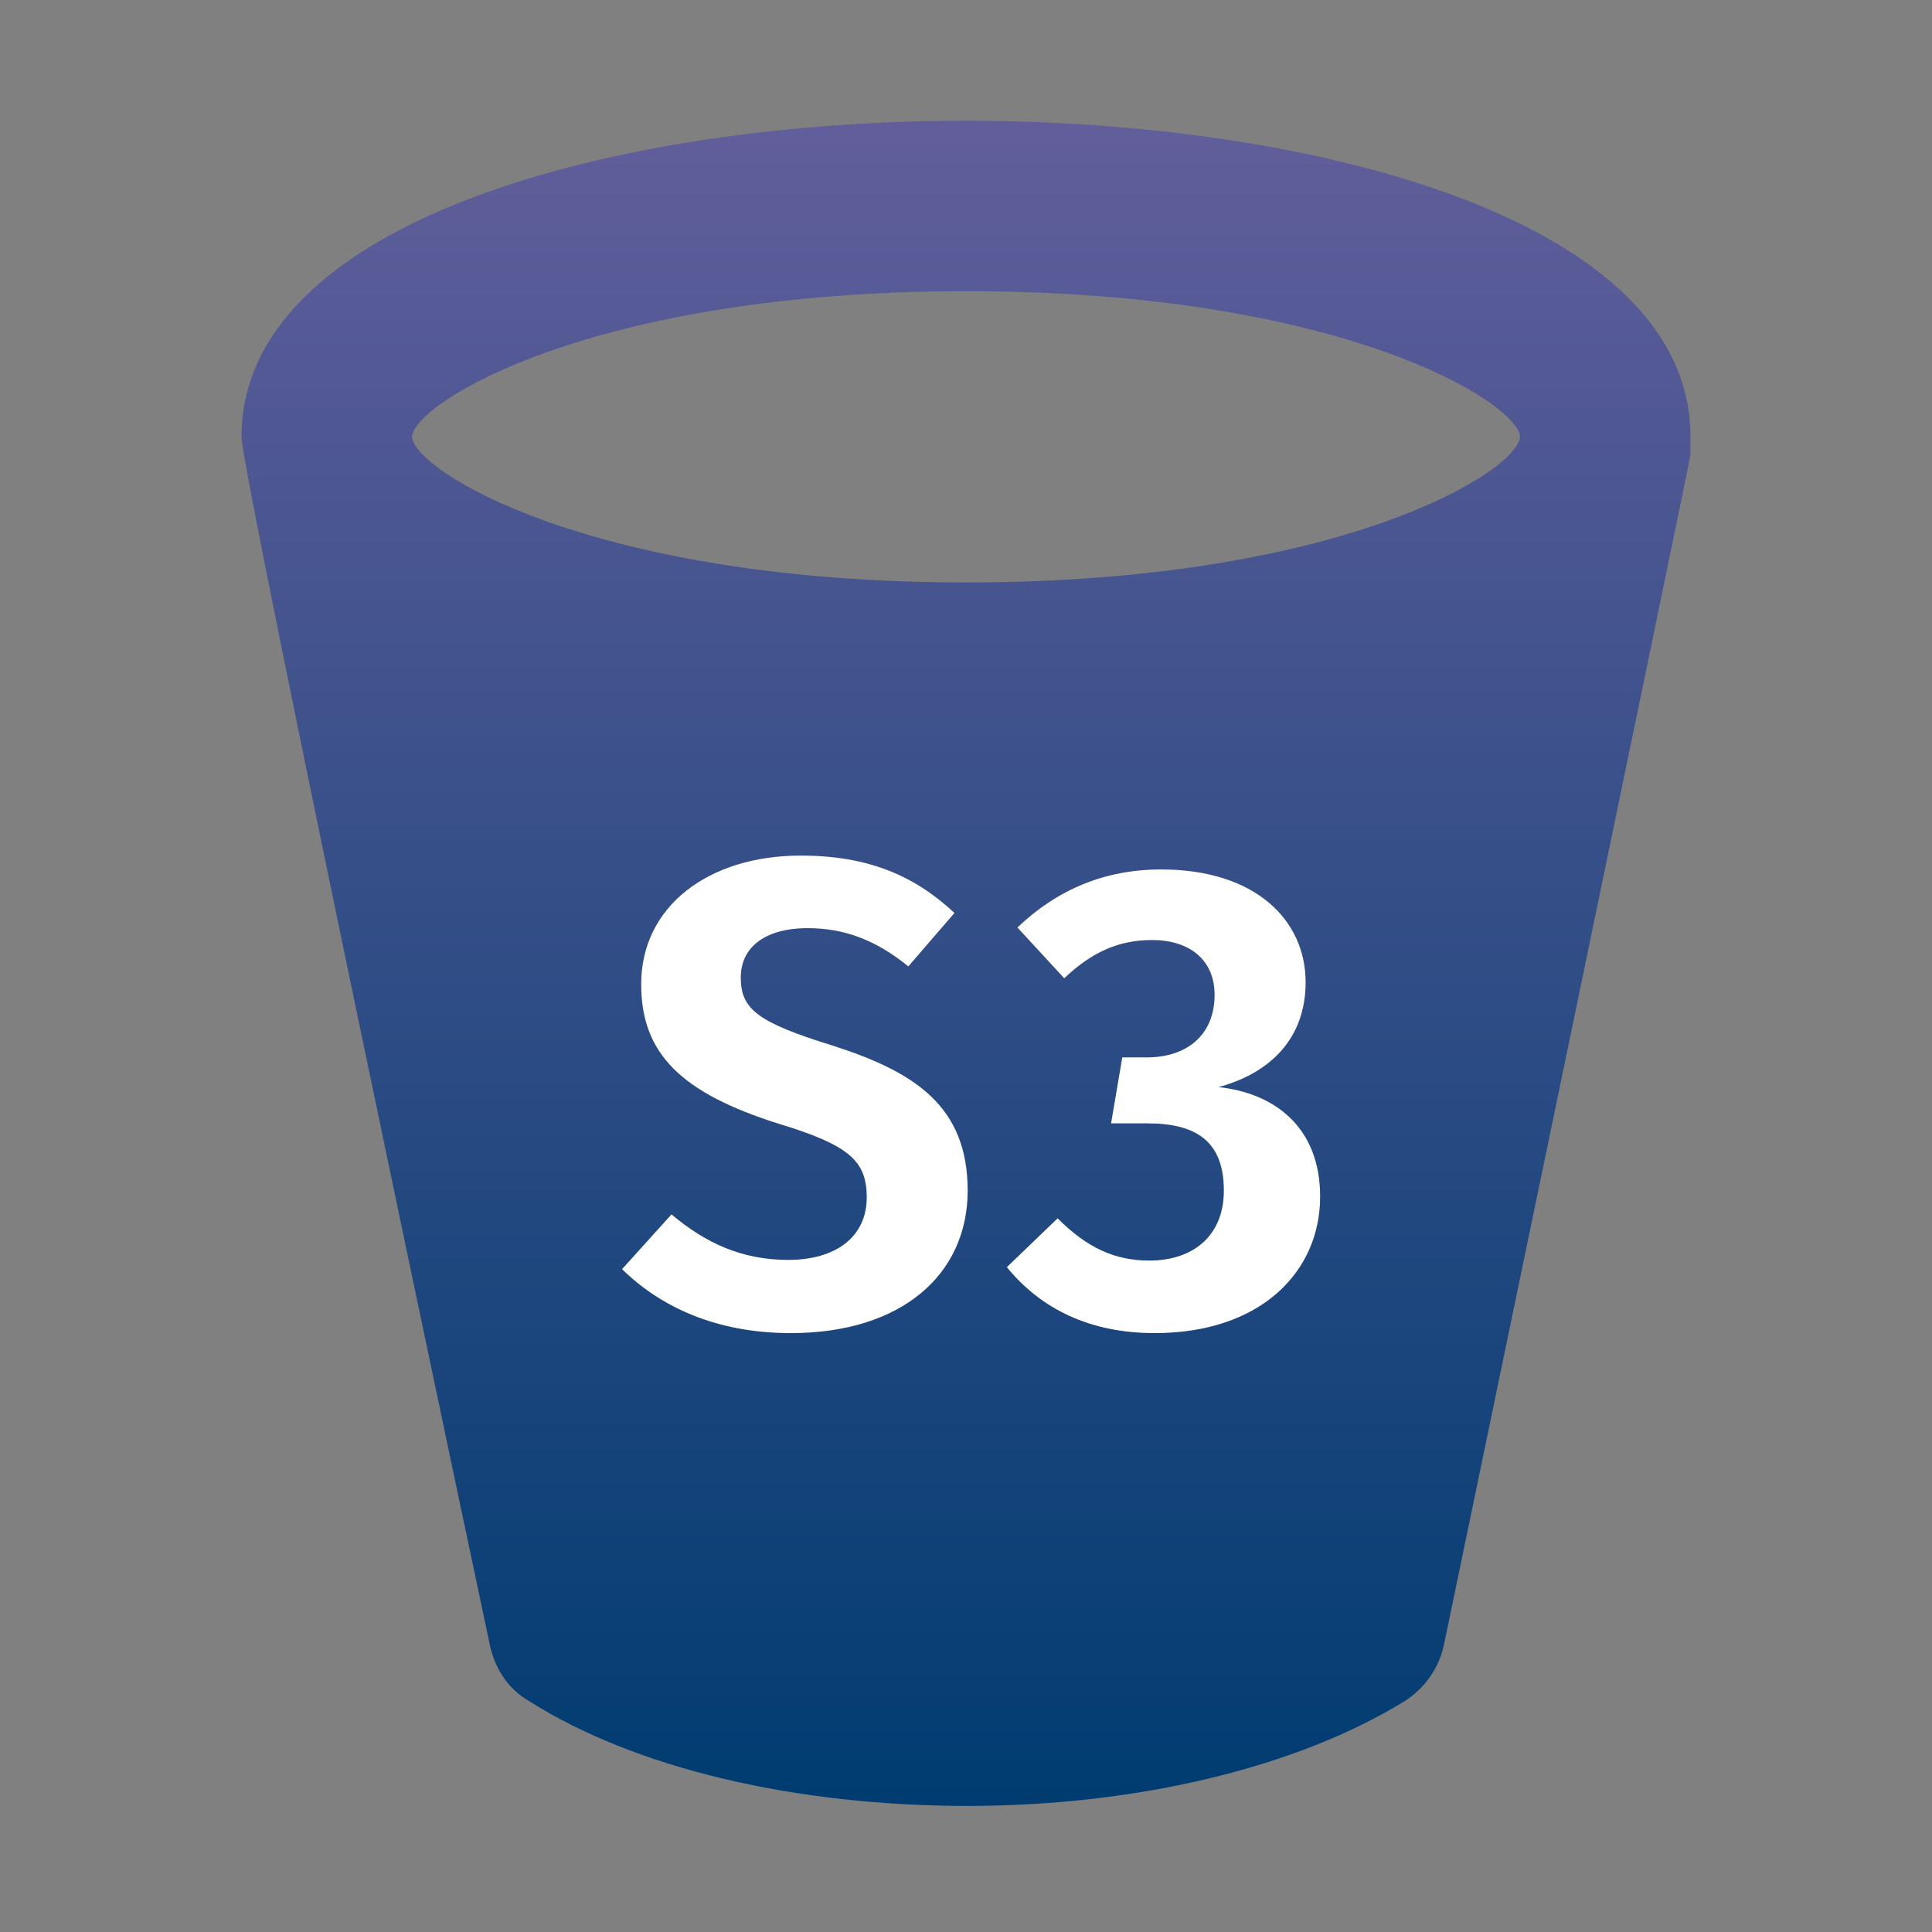
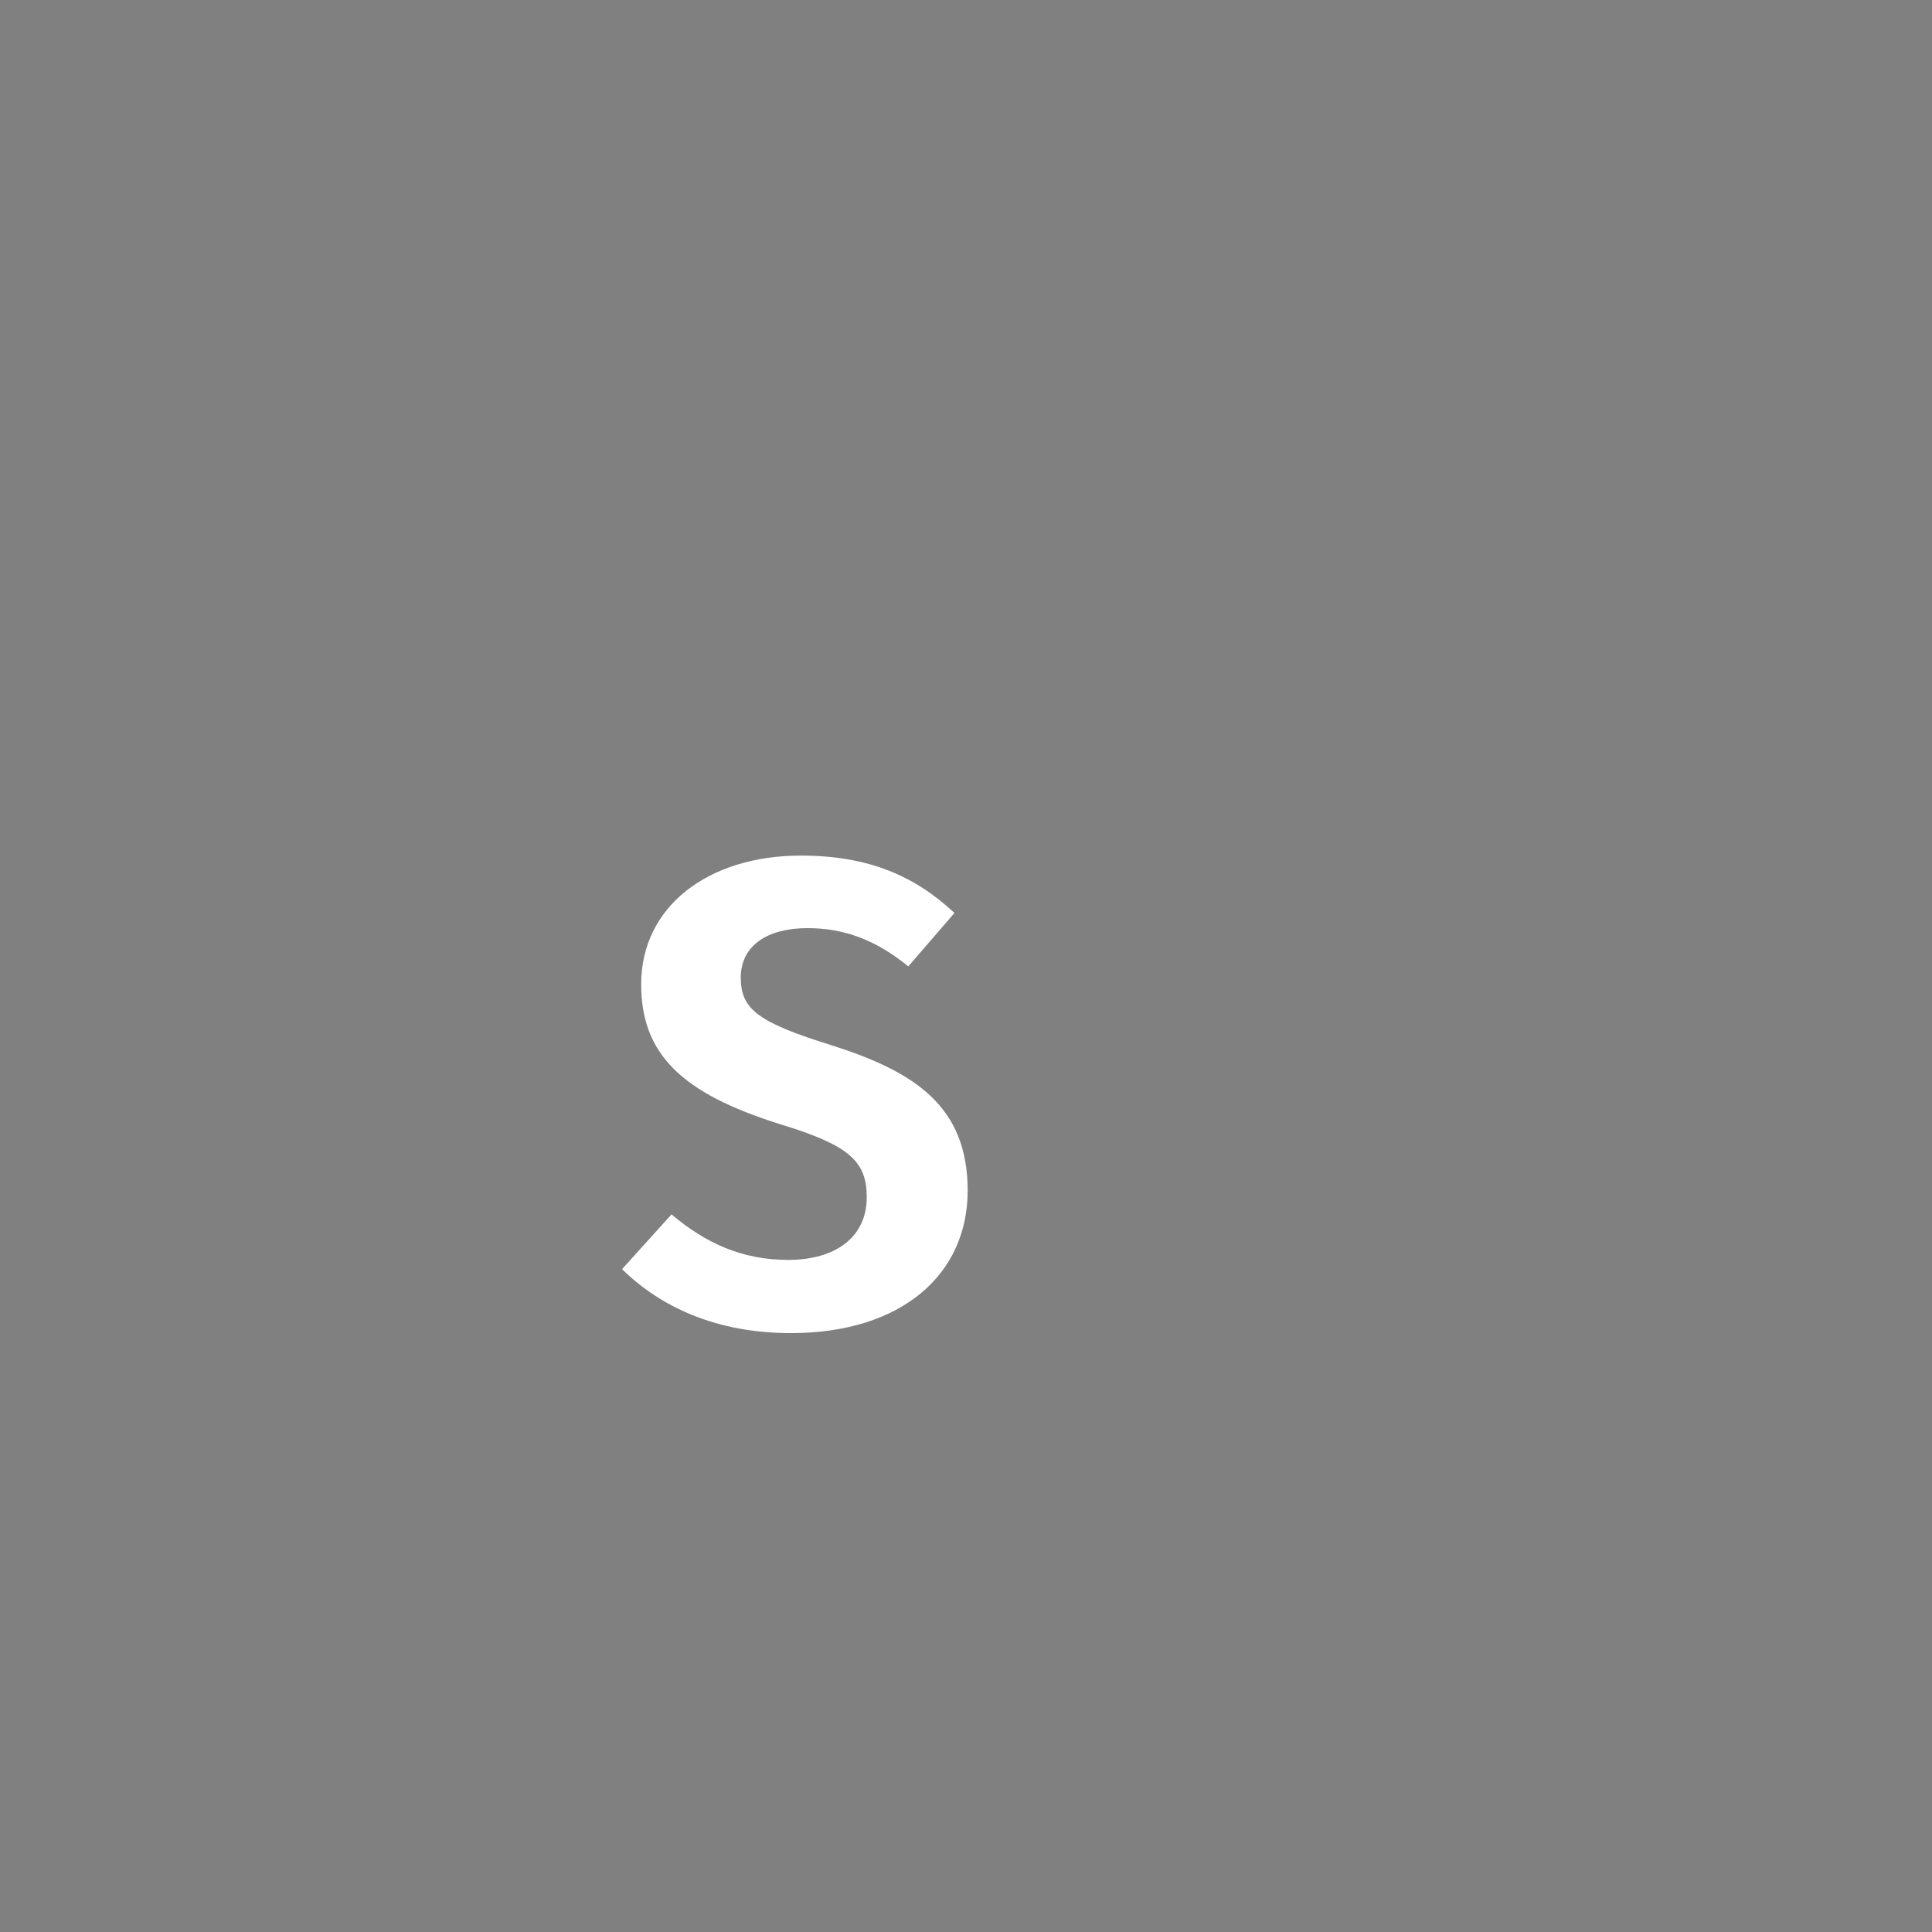
<svg xmlns="http://www.w3.org/2000/svg" width="80" height="80" viewBox="0 0 80 80" fill="none">
  <rect x="0" y="0" width="80" height="80" fill="#808080" stroke="none" />
-   <path d="M70 18.088C70 9.118 54.485 5 40 5C25.515 5 10 9.118 10 18.088C10 19.633 20.294 68.162 20.294 68.162C20.514 69.118 21.029 69.927 21.912 70.441C26.323 73.235 32.941 74.779 40.073 74.779C47.132 74.779 53.75 73.162 58.161 70.441C58.97 69.926 59.559 69.118 59.779 68.162C59.779 68.162 69.926 19.338 70 18.823V18.088L70 18.088ZM40 24.118C24.485 24.118 17.132 19.485 17.059 18.088C17.132 16.691 24.485 12.058 40 12.058C55.588 12.058 62.868 16.691 62.941 18.088C62.868 19.485 55.588 24.118 40 24.118Z" fill="url(#paint0_linear_604_1336)" />
  <path d="M33.159 35.428C29.335 35.428 26.55 37.531 26.55 40.754C26.55 43.621 28.188 45.26 32.285 46.544C35.153 47.417 35.89 48.073 35.89 49.575C35.89 51.241 34.579 52.17 32.64 52.17C30.701 52.17 29.199 51.459 27.806 50.285L25.758 52.552C27.314 54.081 29.608 55.201 32.749 55.201C37.337 55.201 40.069 52.77 40.069 49.302C40.069 45.806 37.884 44.386 34.47 43.294C31.384 42.338 30.674 41.791 30.674 40.48C30.674 39.142 31.793 38.432 33.432 38.432C34.961 38.432 36.272 38.924 37.611 40.016L39.522 37.804C37.884 36.275 35.972 35.428 33.159 35.428Z" fill="white" />
-   <path d="M48.082 36.002C45.761 36.002 43.794 36.821 42.129 38.405L44.068 40.508C45.187 39.443 46.307 38.924 47.7 38.924C49.284 38.924 50.294 39.77 50.294 41.191C50.294 42.856 49.148 43.785 47.481 43.785H46.471L46.007 46.516H47.509C49.53 46.516 50.677 47.254 50.677 49.302C50.677 51.132 49.448 52.197 47.591 52.197C46.171 52.197 45.023 51.678 43.794 50.449L41.692 52.47C43.112 54.218 45.16 55.201 47.809 55.201C52.206 55.201 54.664 52.661 54.664 49.548C54.664 46.653 52.752 45.26 50.458 45.014C52.671 44.413 54.063 42.938 54.063 40.672C54.063 38.104 51.988 36.002 48.082 36.002Z" fill="white" />
  <defs>
    <linearGradient id="paint0_linear_604_1336" x1="40" y1="5" x2="40" y2="74.779" gradientUnits="userSpaceOnUse">
      <stop stop-color="#615E9B" />
      <stop offset="1" stop-color="#003C71" />
    </linearGradient>
  </defs>
</svg>